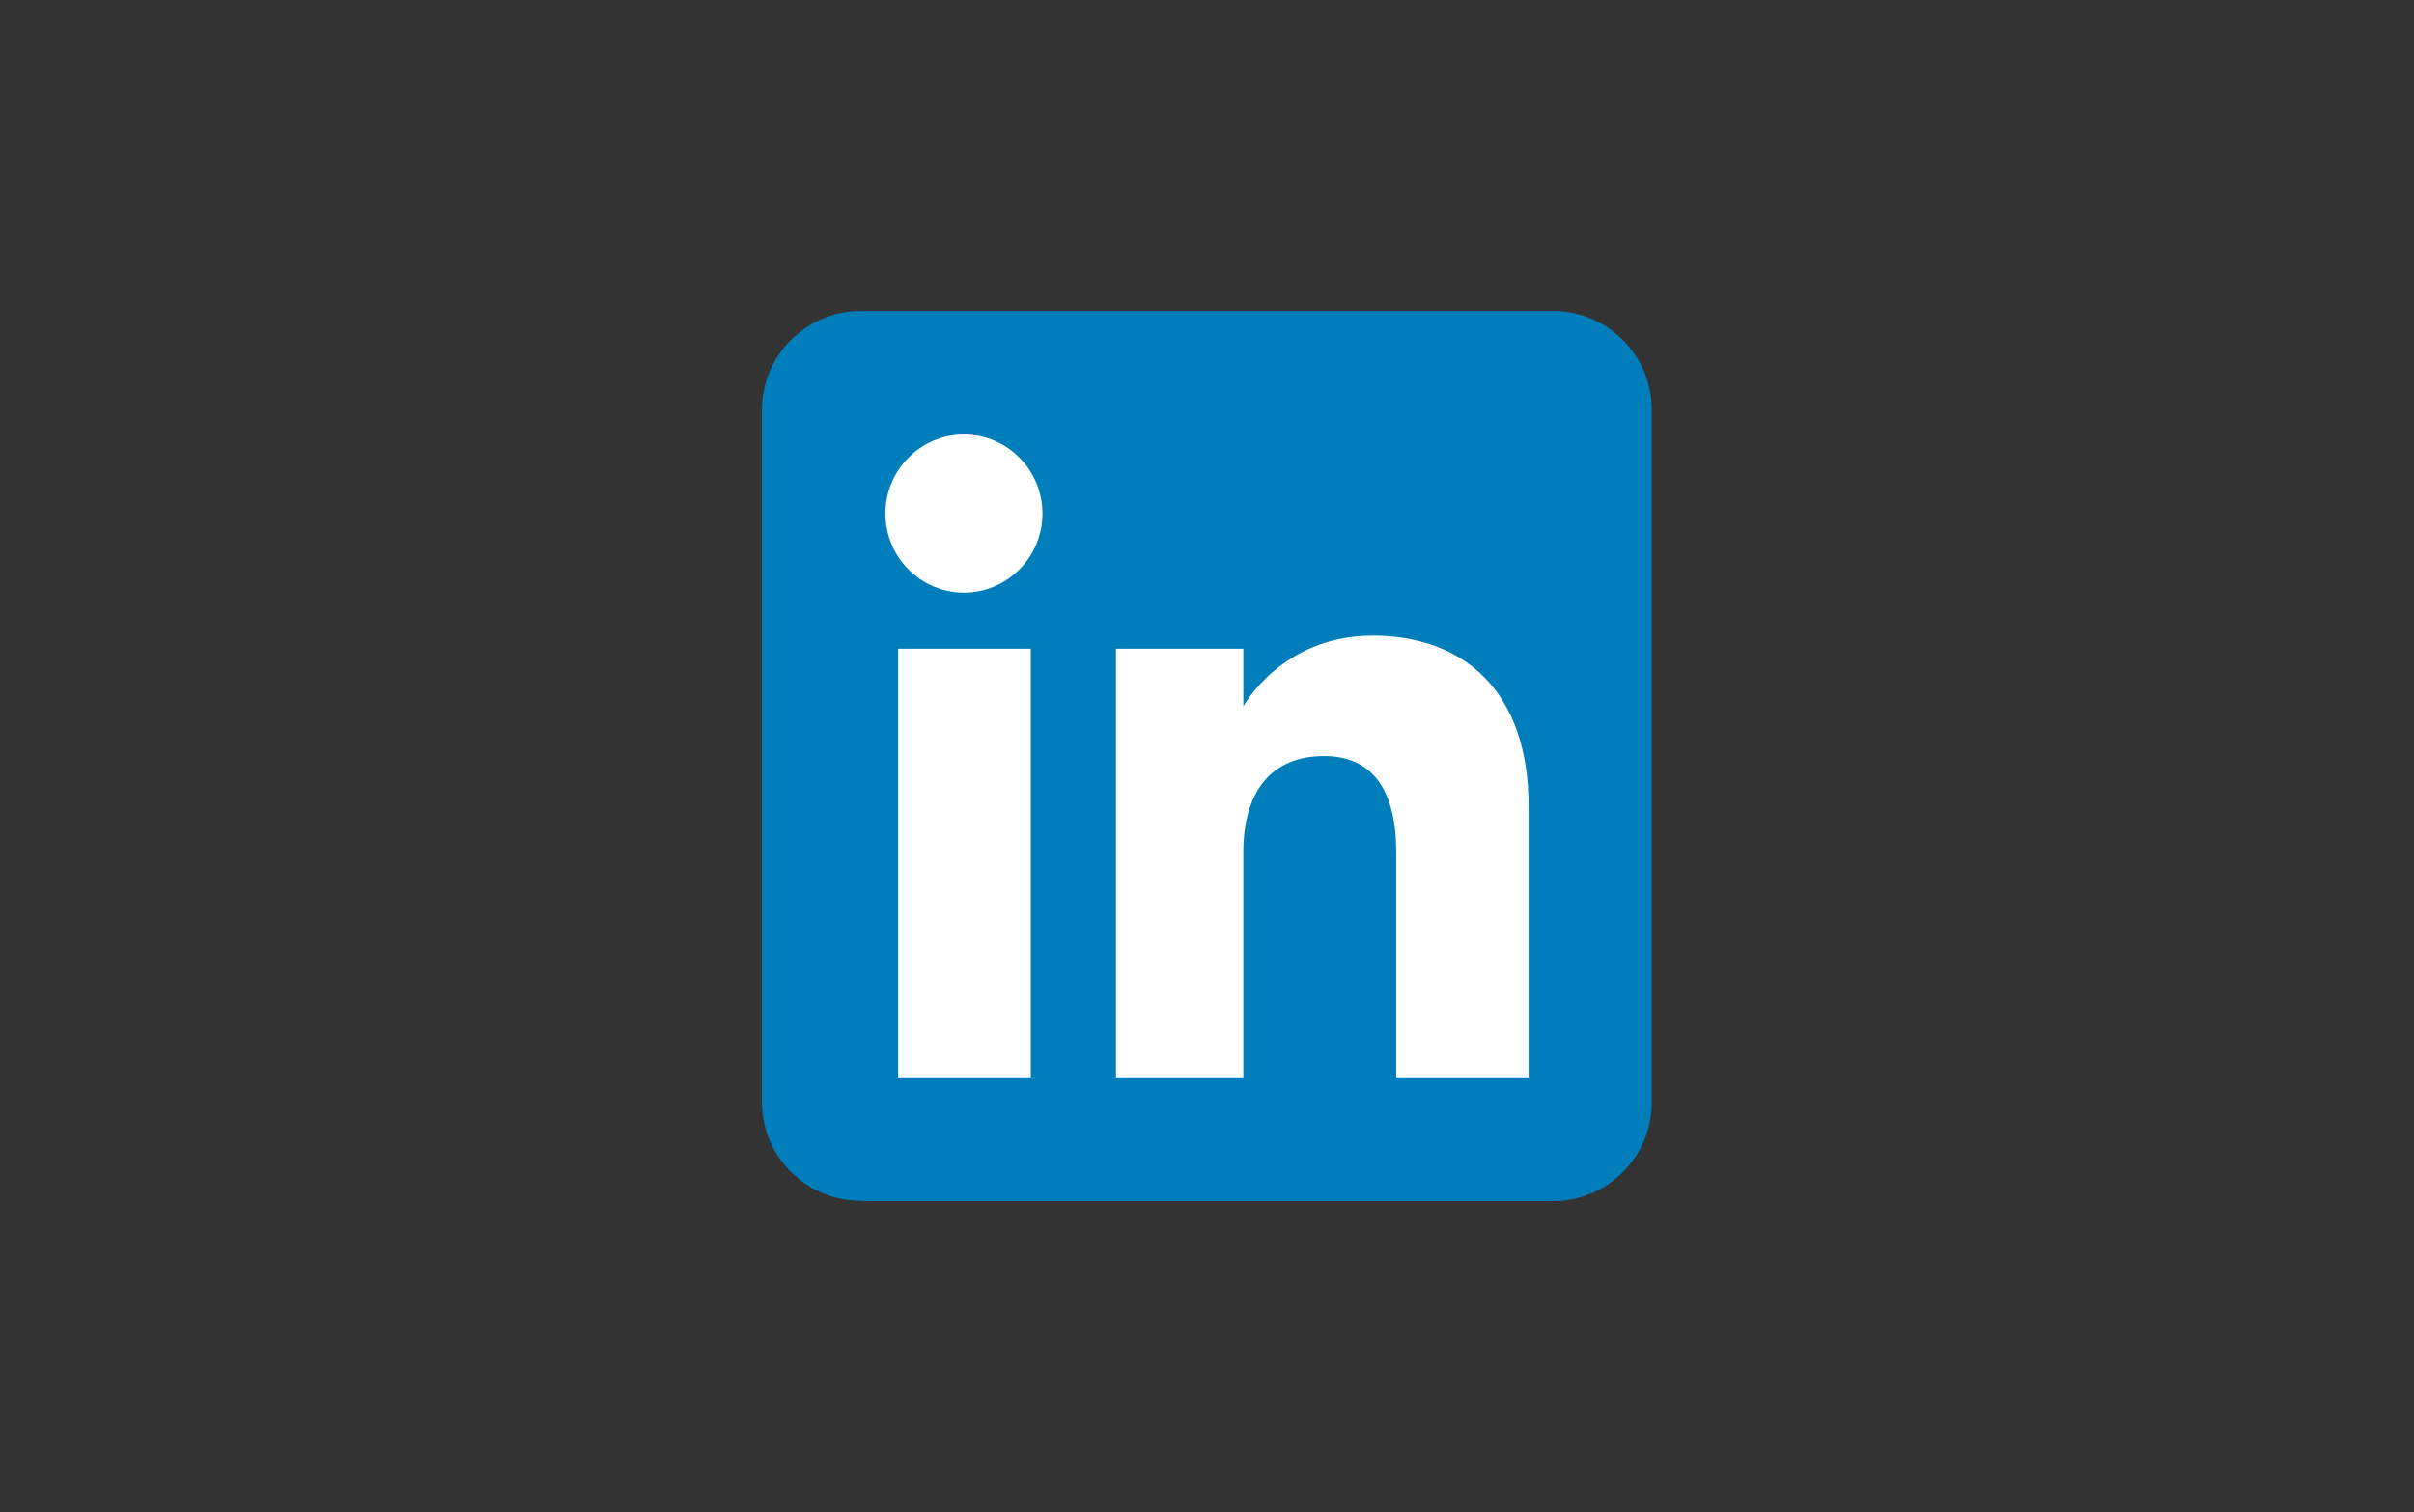
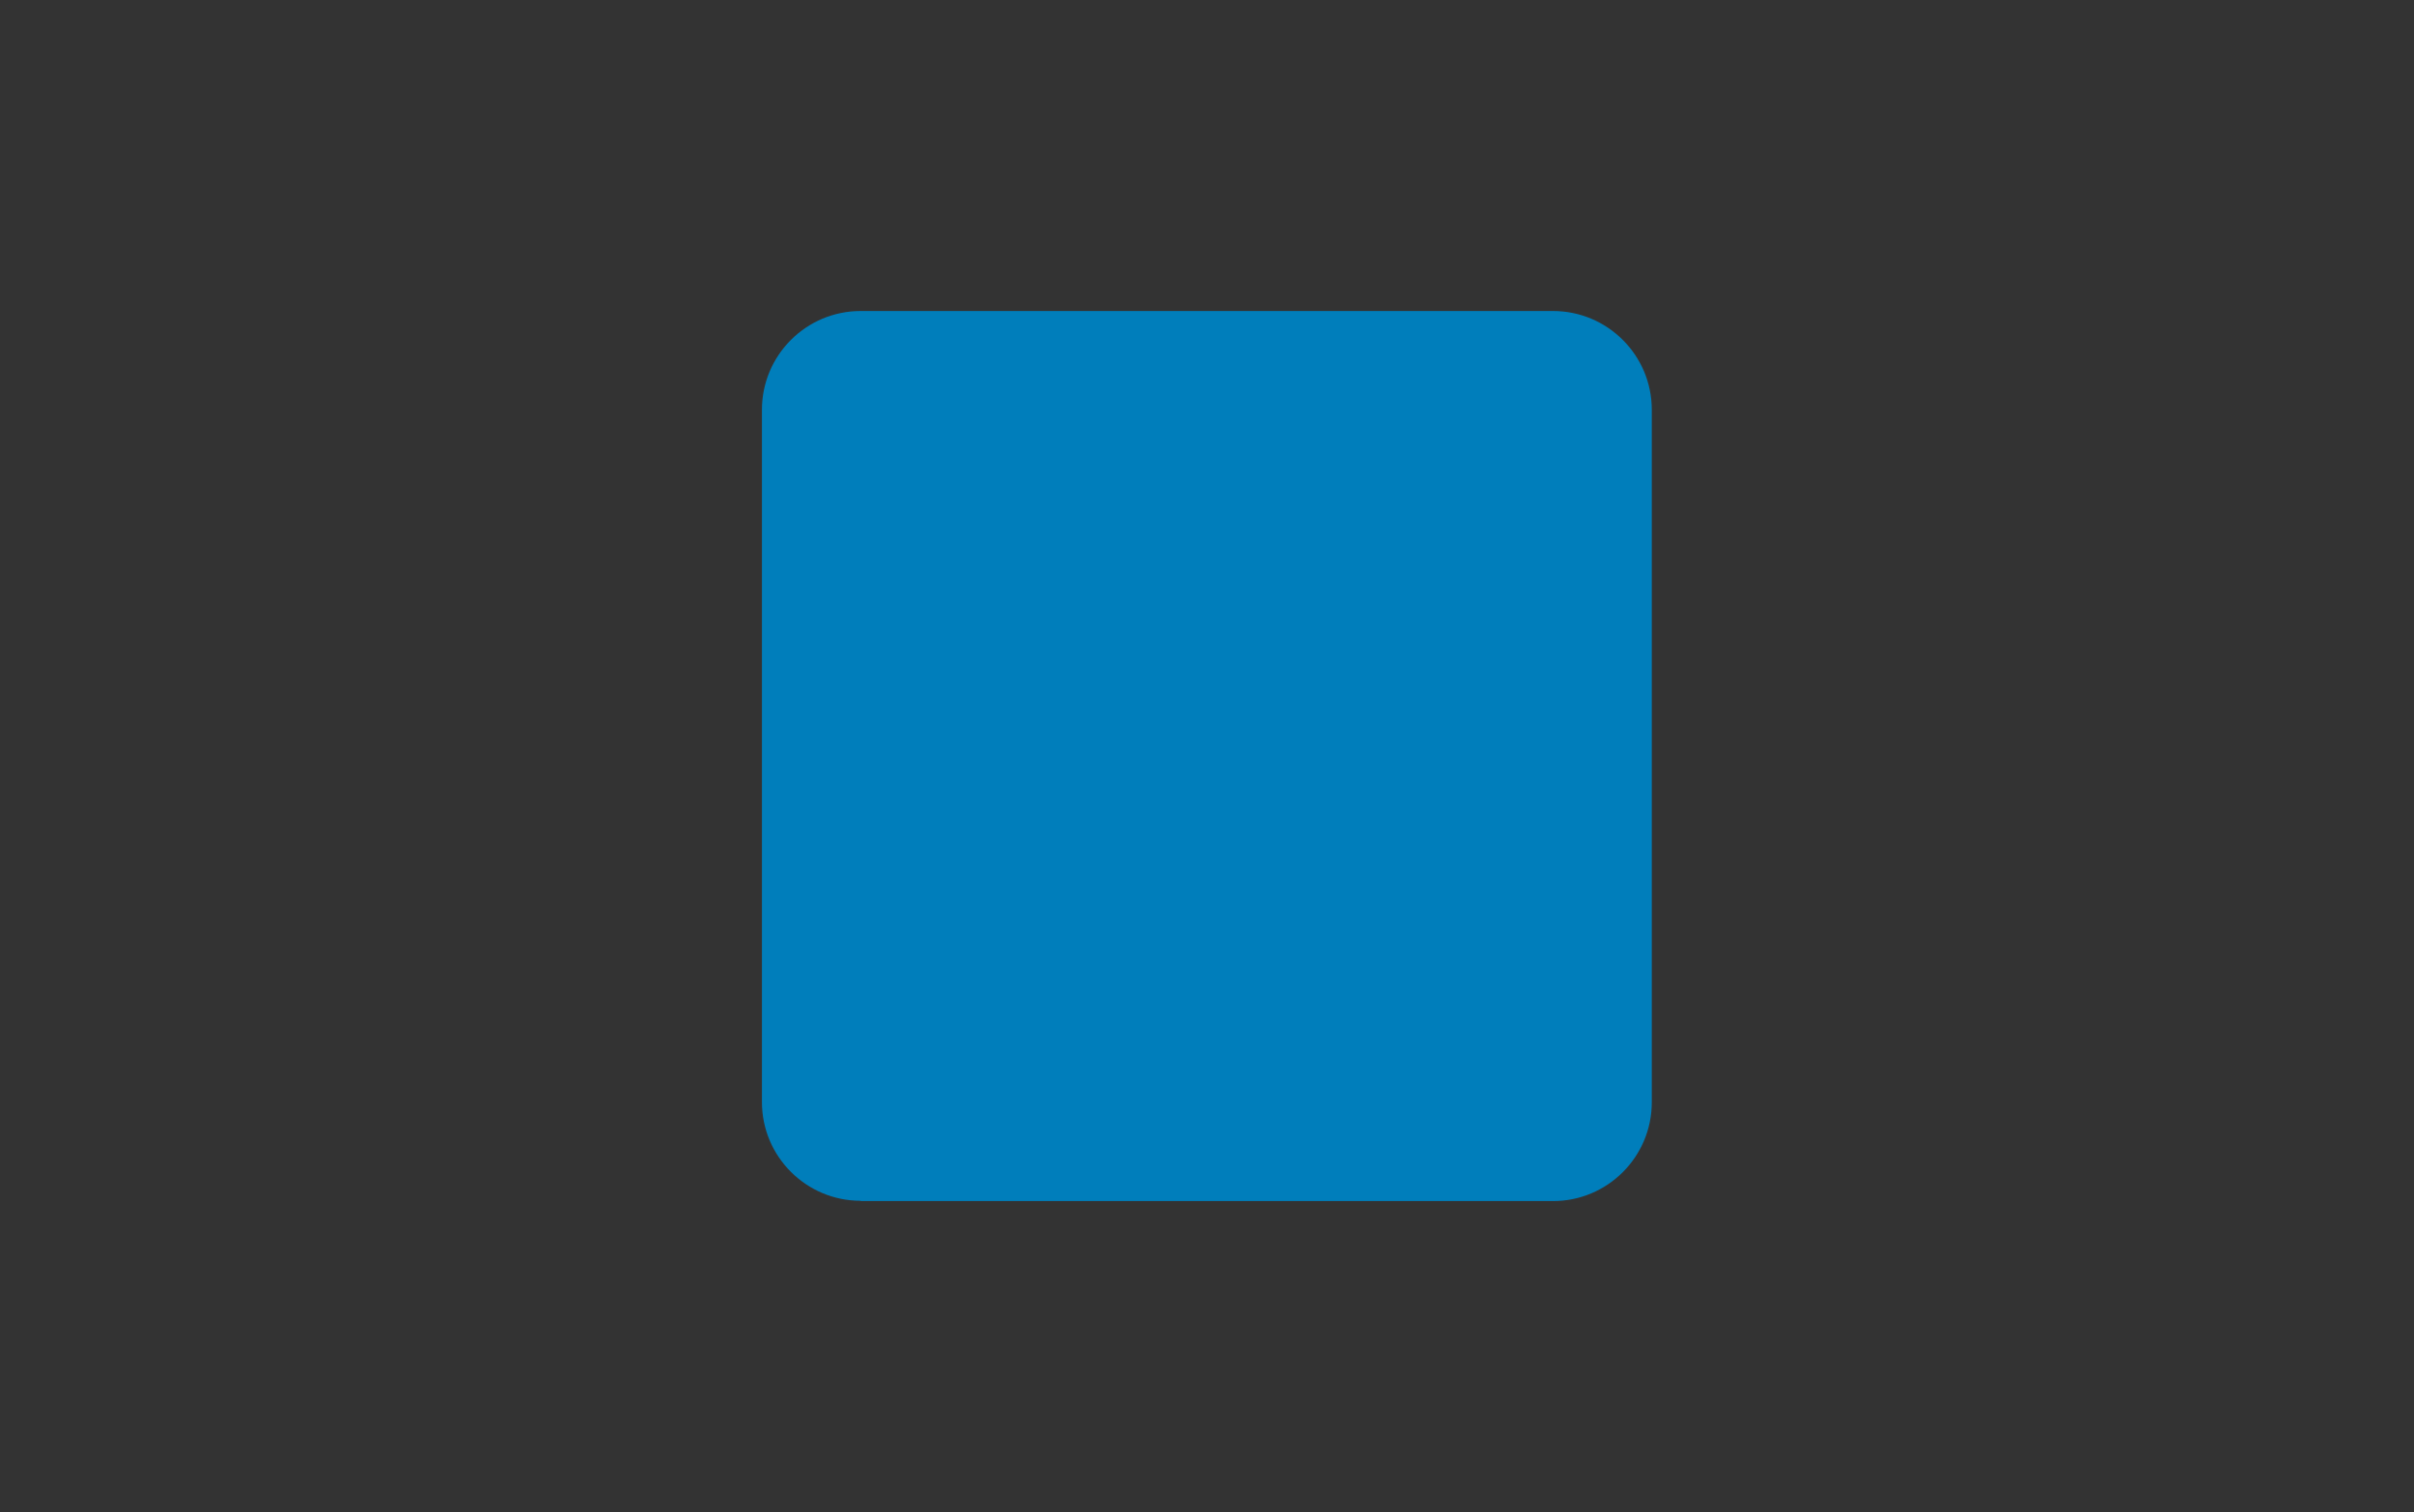
<svg xmlns="http://www.w3.org/2000/svg" id="Layer_1" data-name="Layer 1" viewBox="0 0 87 54.5">
  <rect x="0" y="0" width="87" height="54.5" fill="#333333" stroke="none" />
  <defs>
    <style>
      .cls-1 {
        fill: #007ebb;
      }

      .cls-1, .cls-2 {
        fill-rule: evenodd;
        stroke-width: 0px;
      }

      .cls-2 {
        fill: #fff;
      }
    </style>
  </defs>
  <path class="cls-1" d="m31.02,43.29h24.95c1.97,0,3.56-1.6,3.56-3.56V14.77c0-1.97-1.6-3.56-3.56-3.56h-24.95c-1.97,0-3.56,1.6-3.56,3.56v24.95c0,1.97,1.6,3.56,3.56,3.56Z" />
-   <path class="cls-2" d="m55.08,38.83h-4.76v-8.11c0-2.22-.84-3.47-2.6-3.47-1.91,0-2.91,1.29-2.91,3.47v8.11h-4.59v-15.45h4.59v2.08s1.38-2.55,4.66-2.55,5.62,2,5.62,6.14v9.78Zm-20.34-17.47c-1.56,0-2.83-1.28-2.83-2.85s1.27-2.85,2.83-2.85,2.83,1.28,2.83,2.85-1.27,2.85-2.83,2.85Zm-2.37,17.47h4.78v-15.45h-4.78v15.45Z" />
</svg>